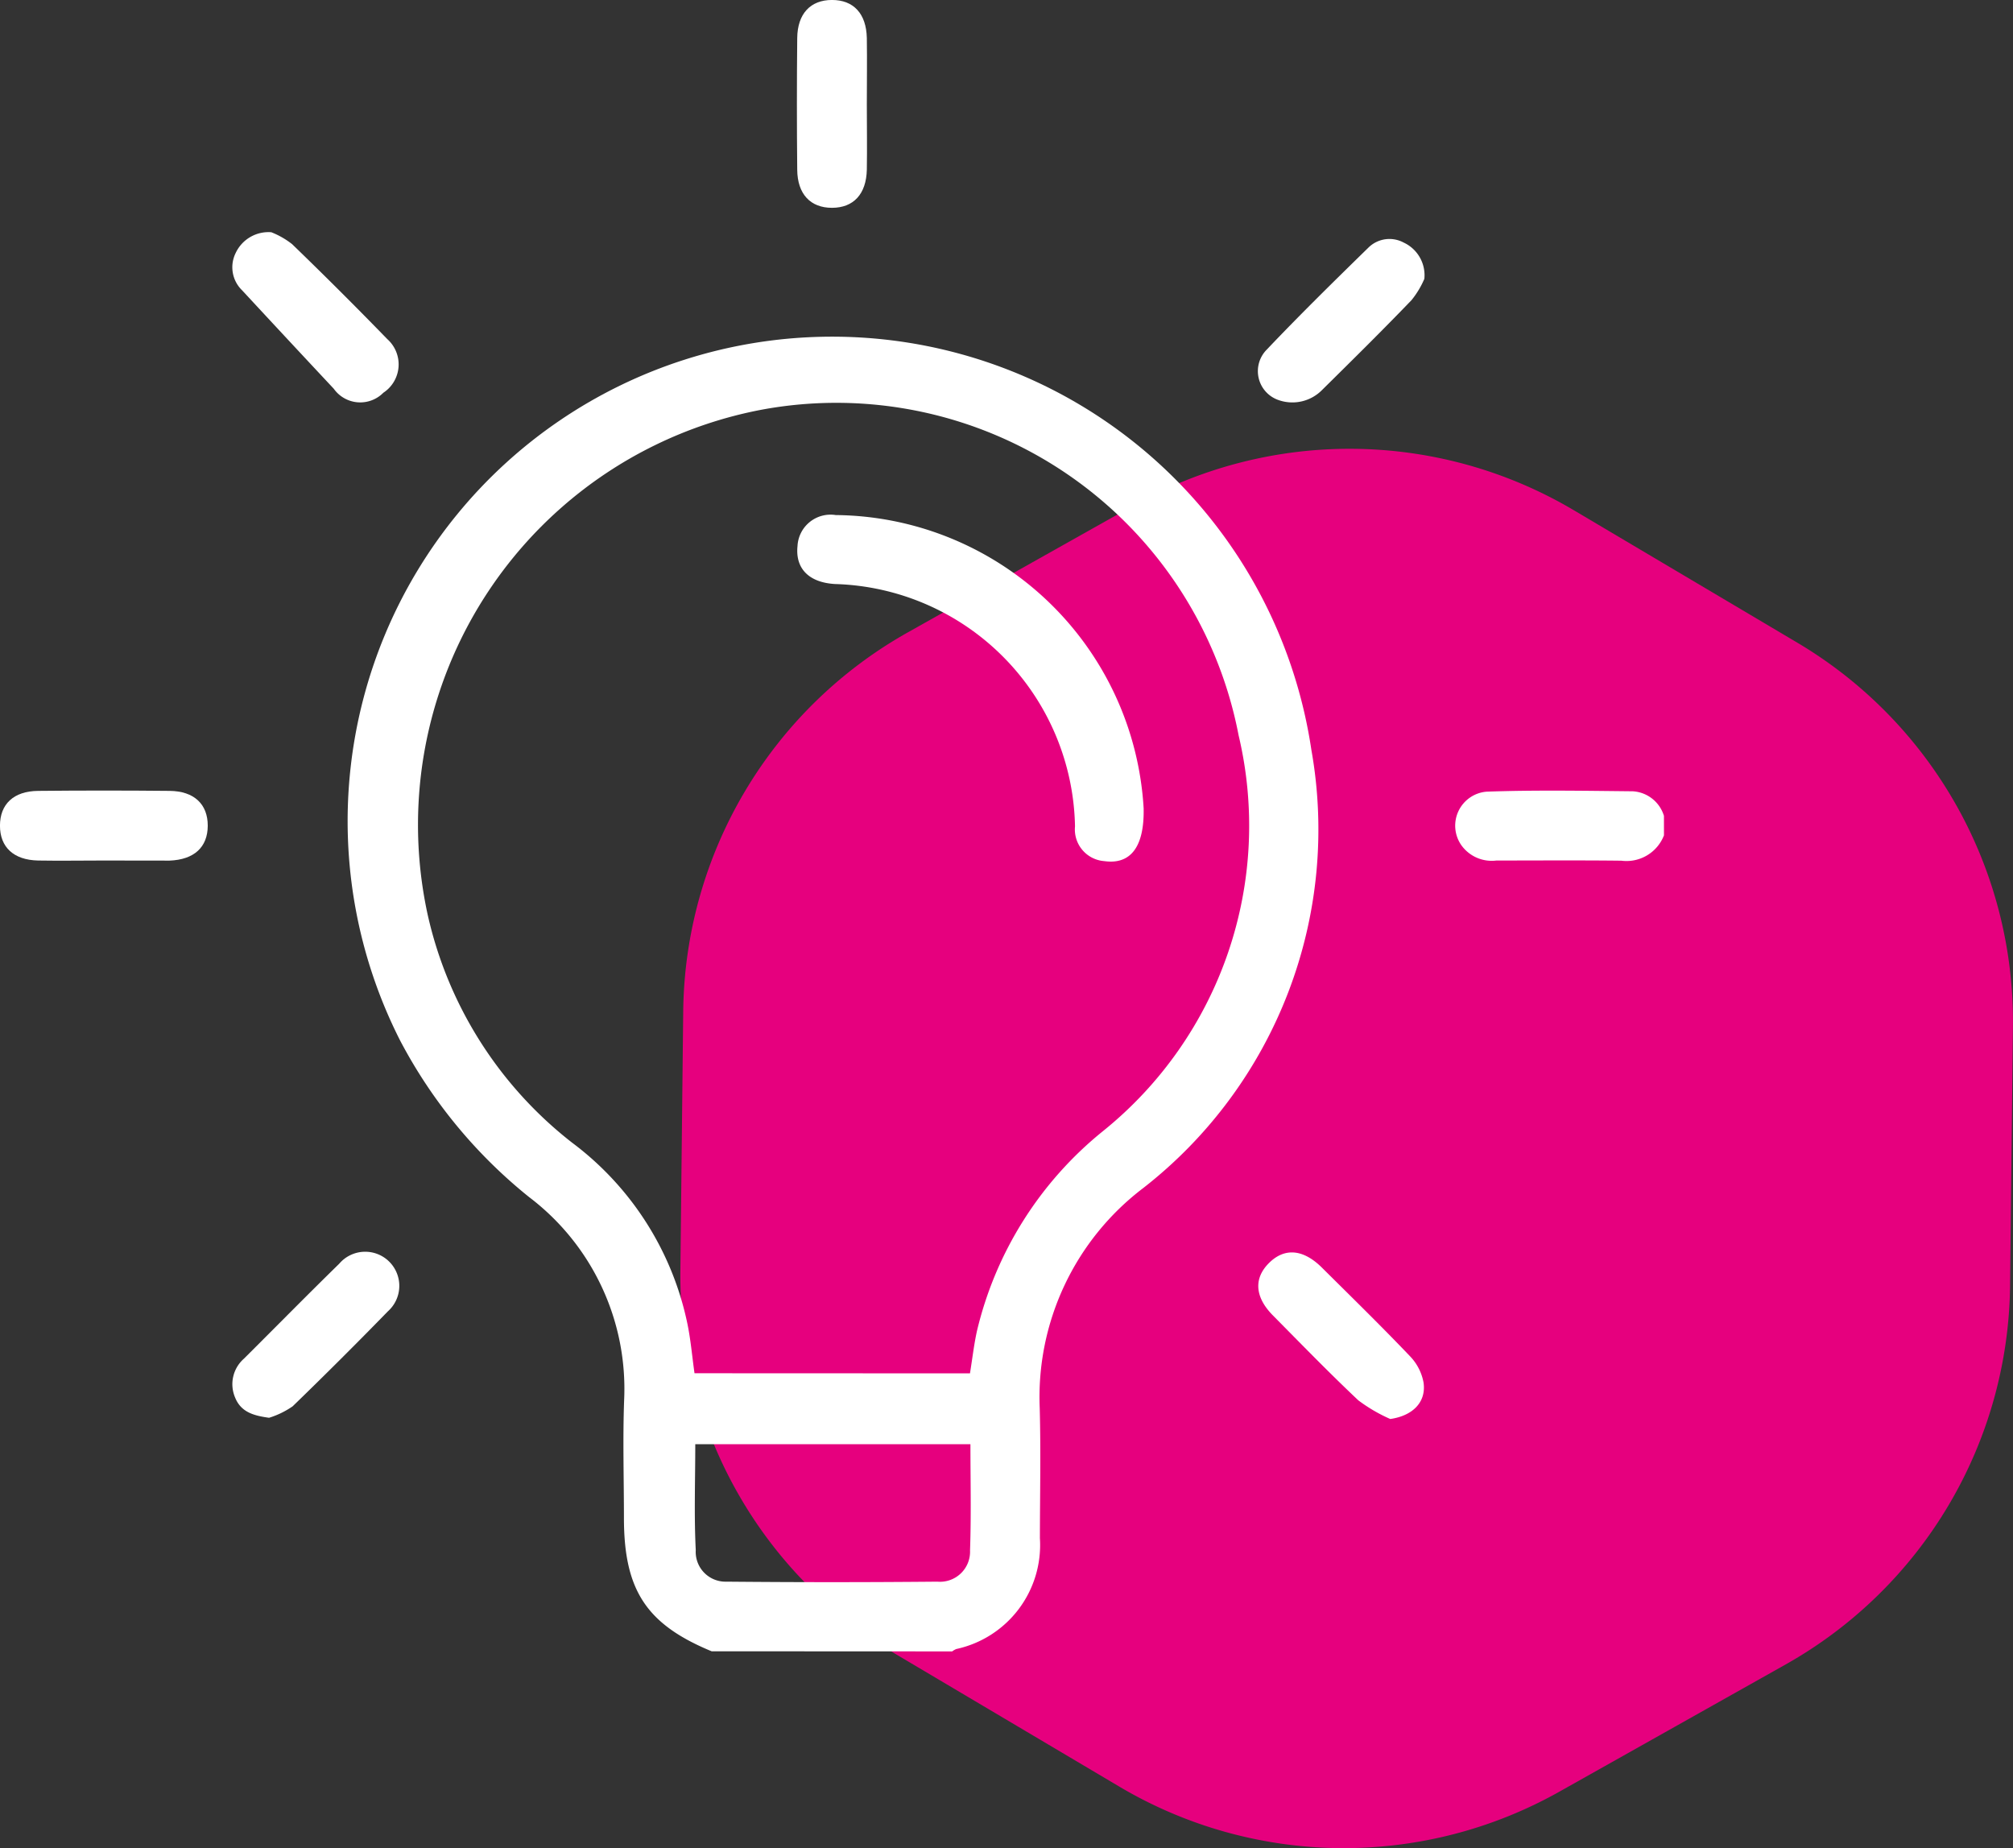
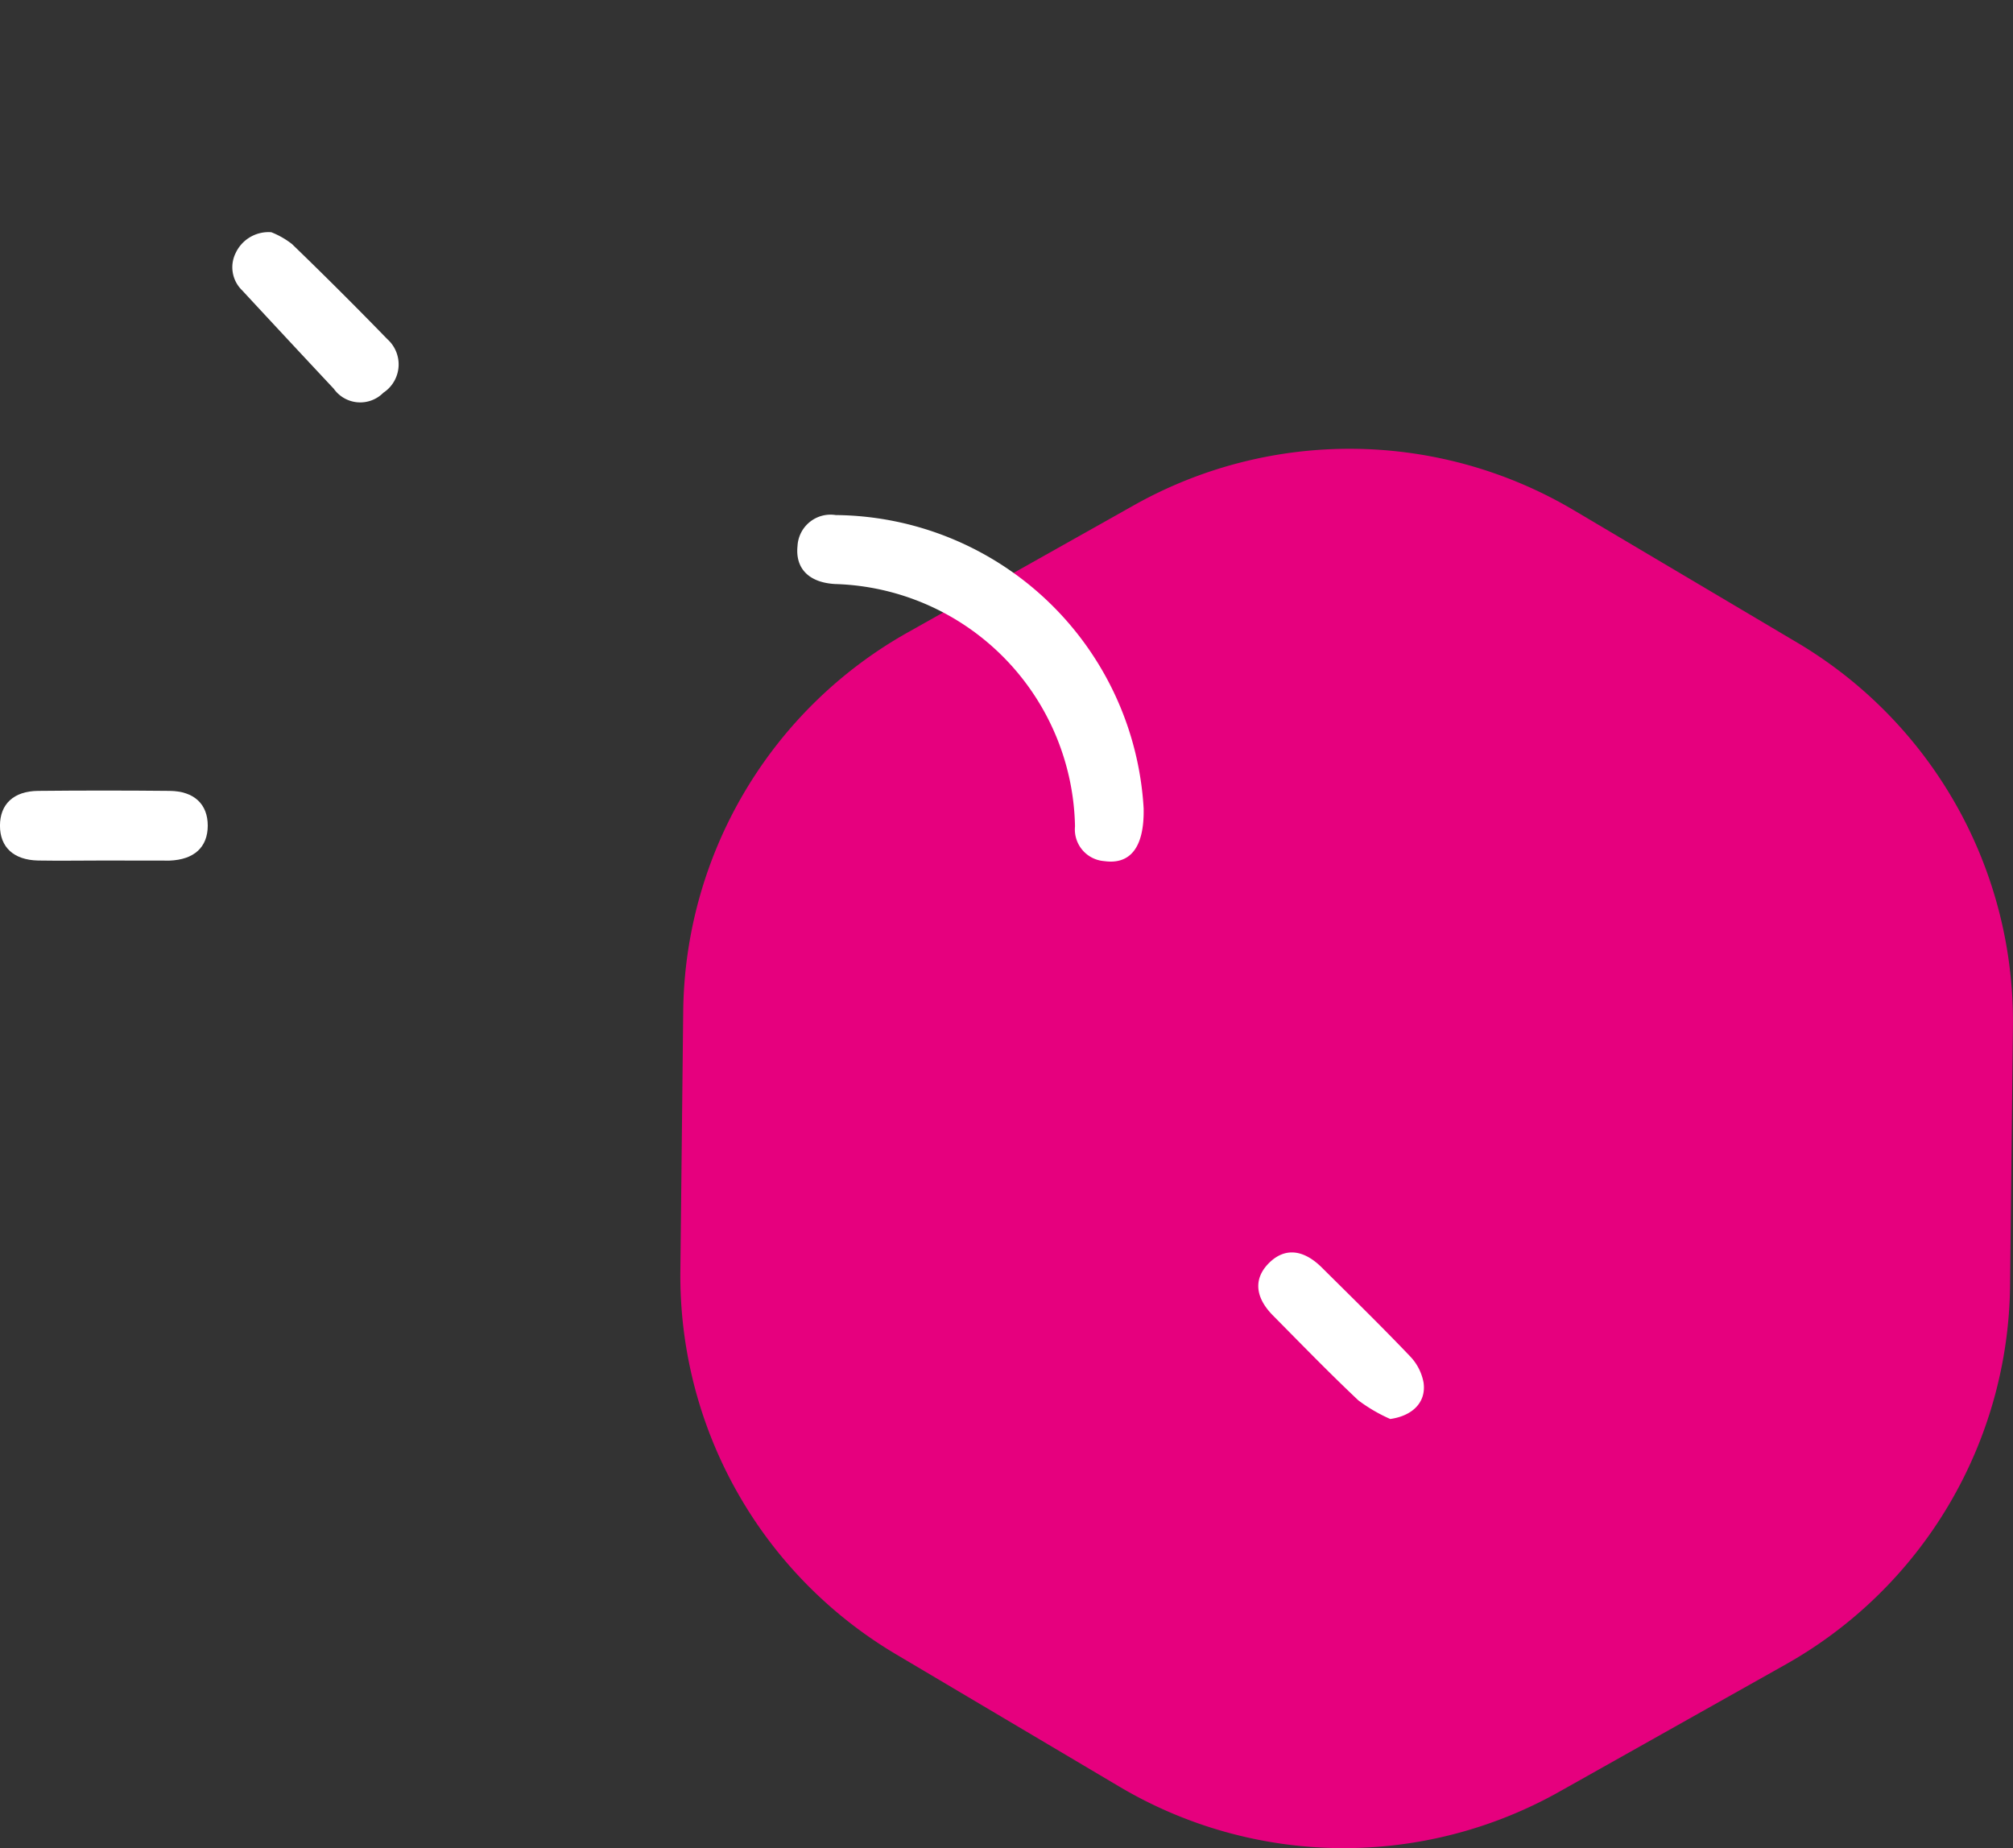
<svg xmlns="http://www.w3.org/2000/svg" width="70.801" height="65" viewBox="0 0 70.801 65">
  <rect x="0" y="0" width="70.801" height="65" fill="#333333" stroke="none" />
  <g id="Raggruppa_143" data-name="Raggruppa 143" transform="translate(-324.743 -454.553)">
    <path id="Tracciato_518" data-name="Tracciato 518" d="M252.821,446.088l-7.961,4.476a15.476,15.476,0,0,1-15.475-.176l-7.857-4.656a15.474,15.474,0,0,1-7.585-13.489l.1-9.133a15.477,15.477,0,0,1,7.89-13.313l7.961-4.476a15.476,15.476,0,0,1,15.475.175l7.857,4.656a15.478,15.478,0,0,1,7.585,13.49l-.1,9.132A15.478,15.478,0,0,1,252.821,446.088Z" transform="translate(134.73 67.003)" fill="#e6007e" />
    <g id="Raggruppa_94" data-name="Raggruppa 94" transform="translate(324.743 454.553)">
-       <path id="Tracciato_470" data-name="Tracciato 470" d="M198.39,97.416c-2.293-.948-3.084-2.145-3.085-4.689,0-1.389-.044-2.782.008-4.171a8.457,8.457,0,0,0-3.34-7.112,17.5,17.5,0,0,1-4.542-5.513A17.041,17.041,0,1,1,219.483,65.71a15.988,15.988,0,0,1-5.91,15.411,9.233,9.233,0,0,0-3.644,7.744c.041,1.522.008,3.048.006,4.571a3.741,3.741,0,0,1-2.94,3.9.619.619,0,0,0-.145.084Zm9.086-9.775c.086-.537.141-1.009.241-1.472a12.844,12.844,0,0,1,4.448-7.057A13.79,13.79,0,0,0,216.924,65.2a14.406,14.406,0,0,0-16.805-11.446A14.861,14.861,0,0,0,188.4,71.5a14.049,14.049,0,0,0,5.089,8.033,10.654,10.654,0,0,1,4.049,6.366c.117.568.166,1.151.249,1.738Zm.016,2.491h-9.678c0,1.264-.045,2.5.017,3.723a1.048,1.048,0,0,0,1.079,1.112q3.71.035,7.42,0a1.057,1.057,0,0,0,1.148-1.1C207.522,92.637,207.492,91.4,207.492,90.132Z" transform="translate(-173.36 -39.339)" fill="#fff" />
-       <path id="Tracciato_471" data-name="Tracciato 471" d="M217.823,62.791a1.413,1.413,0,0,1-1.5.892c-1.464-.017-2.929-.006-4.393-.006a1.313,1.313,0,0,1-1.241-.549,1.2,1.2,0,0,1,.9-1.873c1.708-.061,3.421-.03,5.133-.013a1.221,1.221,0,0,1,1.1.864Z" transform="translate(-159.298 -33.412)" fill="#fff" />
      <path id="Tracciato_472" data-name="Tracciato 472" d="M181.392,63.679c-.762,0-1.524.013-2.286,0-.859-.019-1.339-.471-1.338-1.227s.48-1.214,1.341-1.222q2.314-.023,4.628,0c.86.008,1.341.469,1.339,1.225s-.48,1.194-1.342,1.227c-.038,0-.075,0-.114,0Z" transform="translate(-177.769 -33.414)" fill="#fff" />
-       <path id="Tracciato_473" data-name="Tracciato 473" d="M198.146,46.983c0,.762.013,1.524,0,2.286-.019.862-.469,1.341-1.225,1.342s-1.216-.48-1.223-1.341q-.023-2.314,0-4.628c.008-.86.468-1.341,1.223-1.341s1.206.476,1.225,1.339C198.158,45.422,198.146,46.2,198.146,46.983Z" transform="translate(-167.658 -43.302)" fill="#fff" />
      <path id="Tracciato_474" data-name="Tracciato 474" d="M184.363,48.523a2.885,2.885,0,0,1,.731.418q1.7,1.643,3.348,3.34a1.192,1.192,0,0,1-.138,1.887,1.142,1.142,0,0,1-1.744-.141q-1.617-1.727-3.223-3.461a1.128,1.128,0,0,1-.225-1.317A1.273,1.273,0,0,1,184.363,48.523Z" transform="translate(-174.821 -40.355)" fill="#fff" />
      <path id="Tracciato_475" data-name="Tracciato 475" d="M210.7,77.6a5.667,5.667,0,0,1-1.123-.656c-1.026-.967-2.007-1.979-3-2.982-.643-.648-.687-1.308-.139-1.851s1.2-.485,1.854.161c1.04,1.033,2.09,2.059,3.1,3.118a1.806,1.806,0,0,1,.479.928C211.971,77.019,211.475,77.49,210.7,77.6Z" transform="translate(-161.802 -27.693)" fill="#fff" />
-       <path id="Tracciato_476" data-name="Tracciato 476" d="M184.283,77.557c-.548-.075-.995-.2-1.2-.724a1.193,1.193,0,0,1,.316-1.355c1.117-1.112,2.223-2.237,3.351-3.339a1.2,1.2,0,1,1,1.712,1.674q-1.65,1.694-3.349,3.34A3,3,0,0,1,184.283,77.557Z" transform="translate(-174.819 -27.693)" fill="#fff" />
-       <path id="Tracciato_477" data-name="Tracciato 477" d="M211.9,50.076a3.184,3.184,0,0,1-.451.748c-1.029,1.07-2.087,2.114-3.145,3.159a1.466,1.466,0,0,1-1.585.336,1.075,1.075,0,0,1-.363-1.754c1.166-1.228,2.378-2.416,3.589-3.6a1.053,1.053,0,0,1,1.227-.166A1.265,1.265,0,0,1,211.9,50.076Z" transform="translate(-161.803 -40.268)" fill="#fff" />
      <path id="Tracciato_478" data-name="Tracciato 478" d="M207.876,65.327c.025,1.385-.494,1.965-1.386,1.838a1.117,1.117,0,0,1-1.028-1.222,8.692,8.692,0,0,0-8.432-8.523c-.922-.05-1.41-.541-1.328-1.336a1.163,1.163,0,0,1,1.344-1.09,10.951,10.951,0,0,1,10.831,10.333Z" transform="translate(-167.652 -36.879)" fill="#fff" />
    </g>
  </g>
</svg>